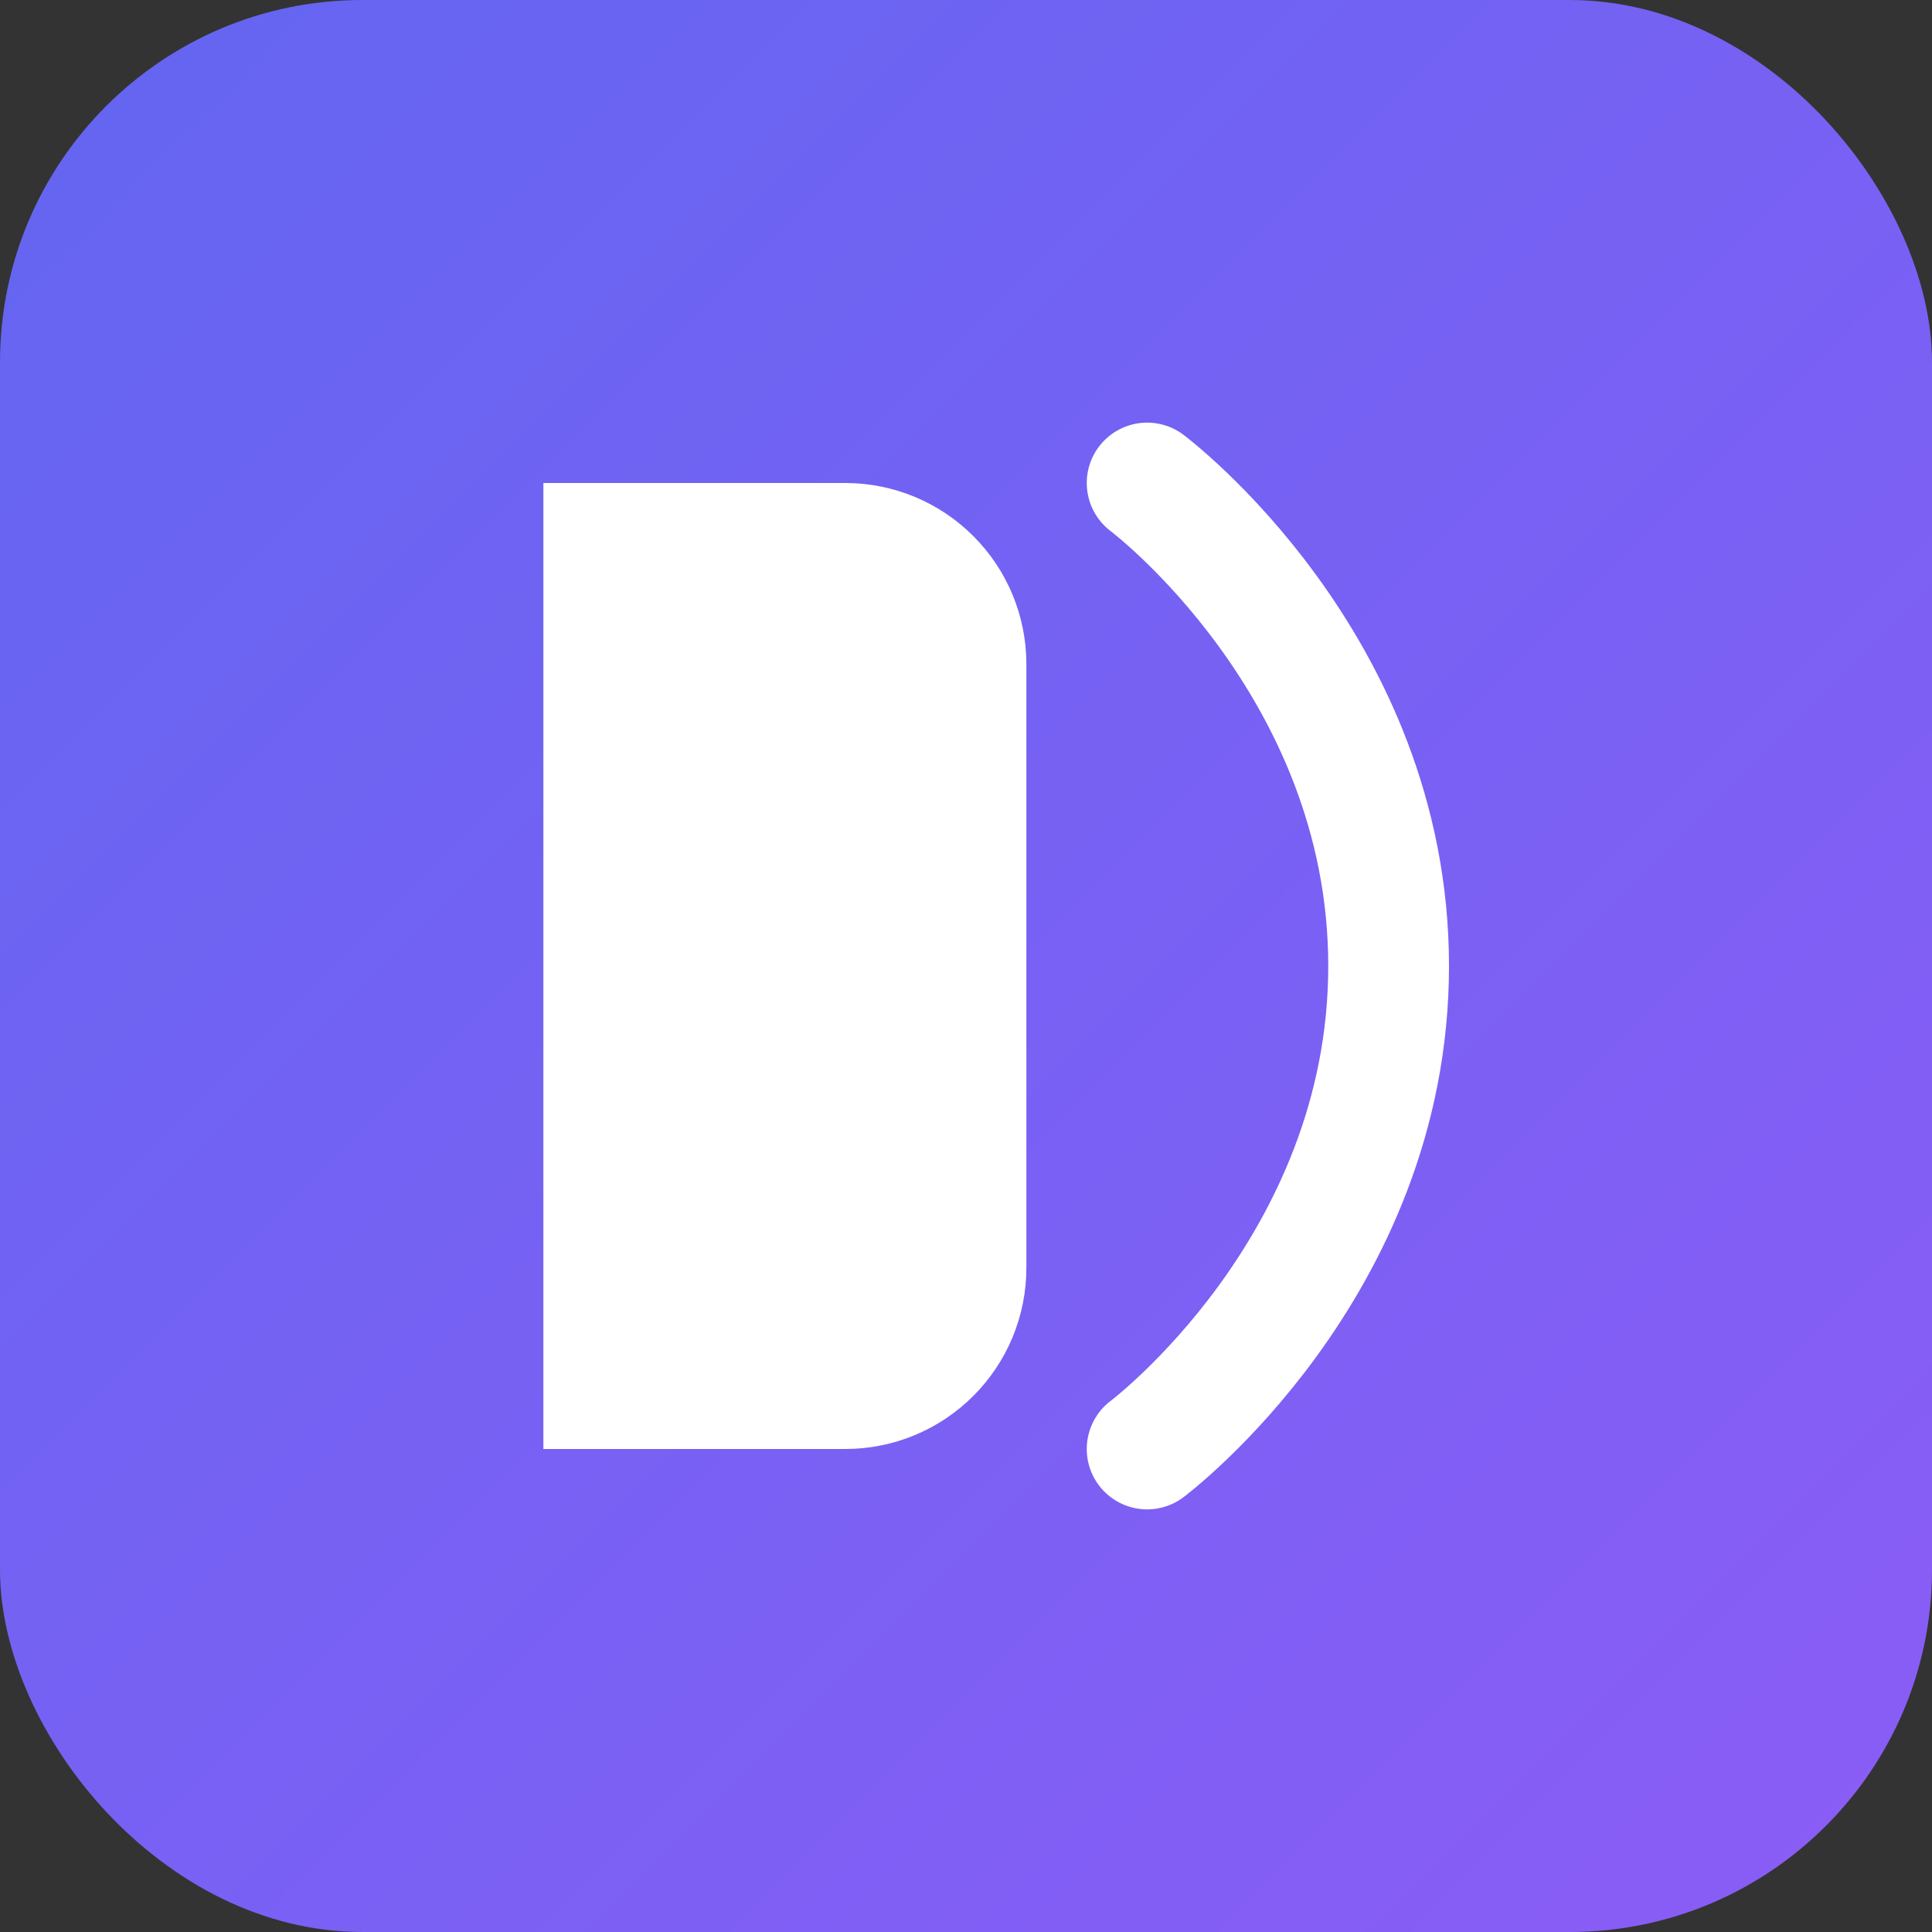
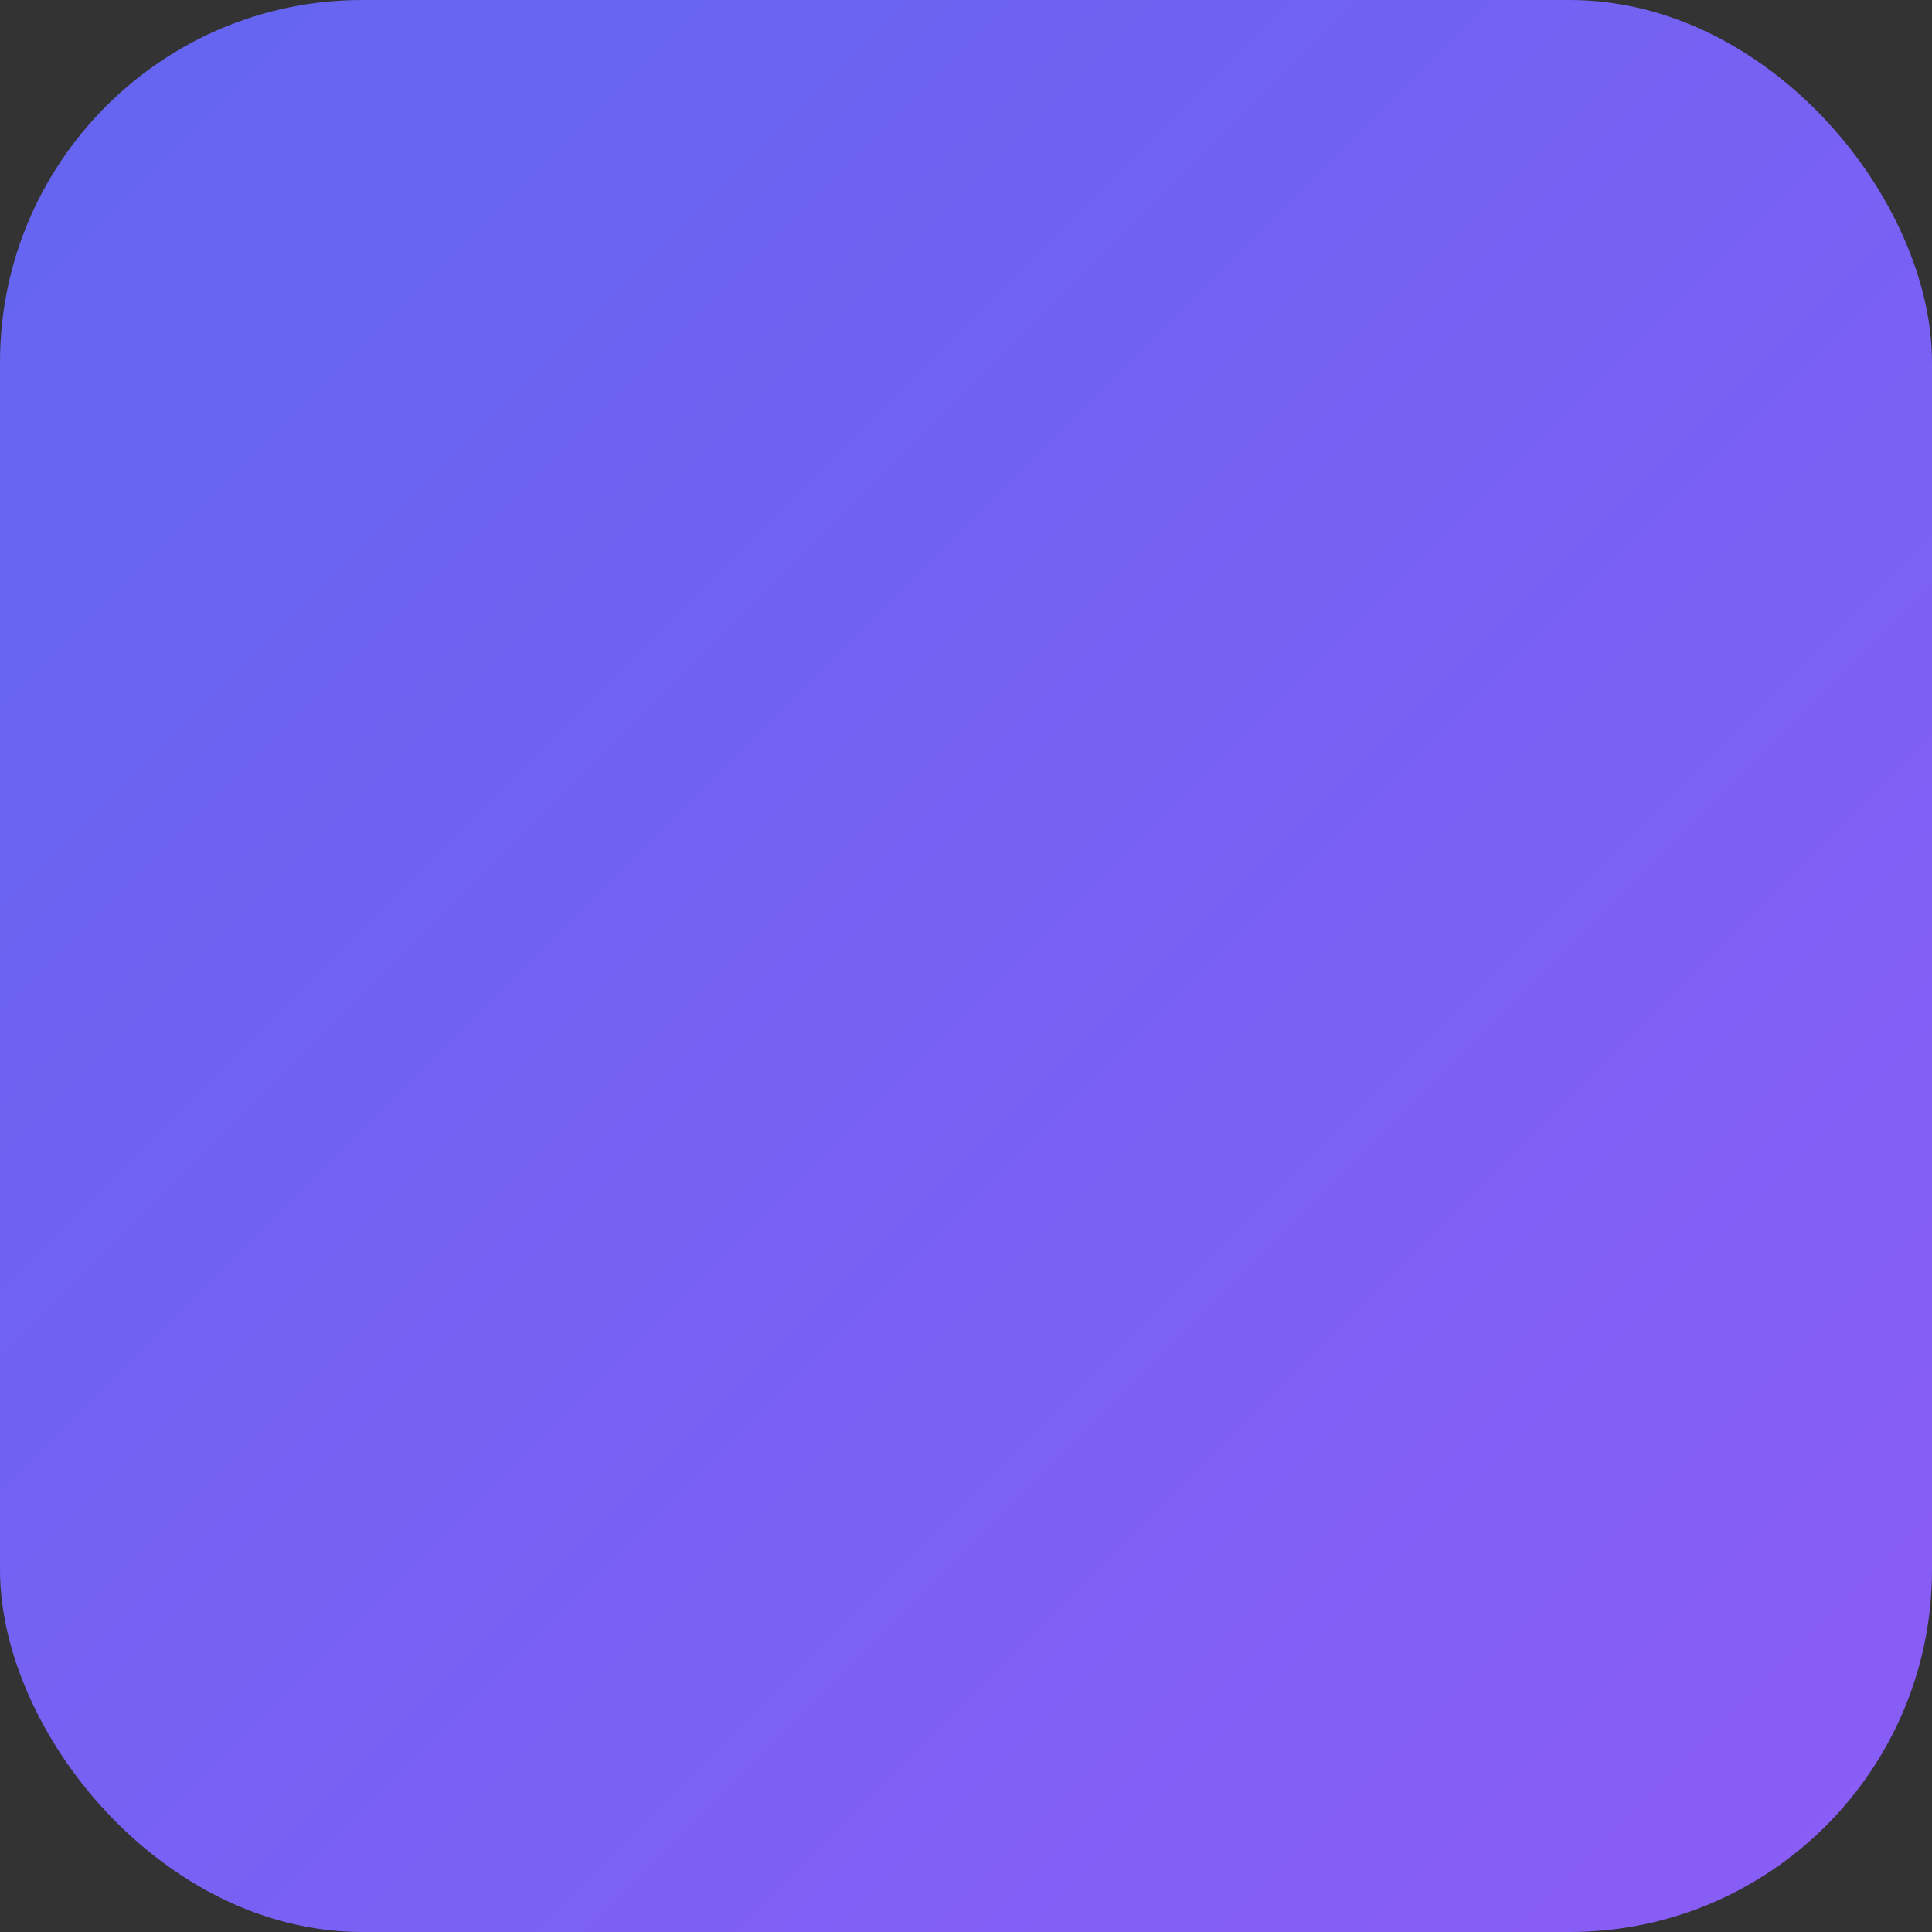
<svg xmlns="http://www.w3.org/2000/svg" width="32" height="32" viewBox="0 0 32 32" fill="none">
  <rect x="0" y="0" width="32" height="32" fill="#333333" stroke="none" />
  <defs>
    <linearGradient id="gradient" x1="0%" y1="0%" x2="100%" y2="100%">
      <stop offset="0%" stop-color="#6366F1" />
      <stop offset="100%" stop-color="#8B5CF6" />
    </linearGradient>
  </defs>
  <rect width="32" height="32" rx="6" fill="url(#gradient)" />
-   <path d="M9 8H14C14.796 8 15.559 8.316 16.121 8.879C16.684 9.441 17 10.204 17 11V21C17 21.796 16.684 22.559 16.121 23.121C15.559 23.684 14.796 24 14 24H9V8Z" fill="white" />
-   <path d="M19 8C19 8 23 11 23 16C23 21 19 24 19 24" stroke="white" stroke-width="2" stroke-linecap="round" />
-   <path d="M9 16H17" stroke="url(#gradient)" stroke-width="1.5" />
</svg>